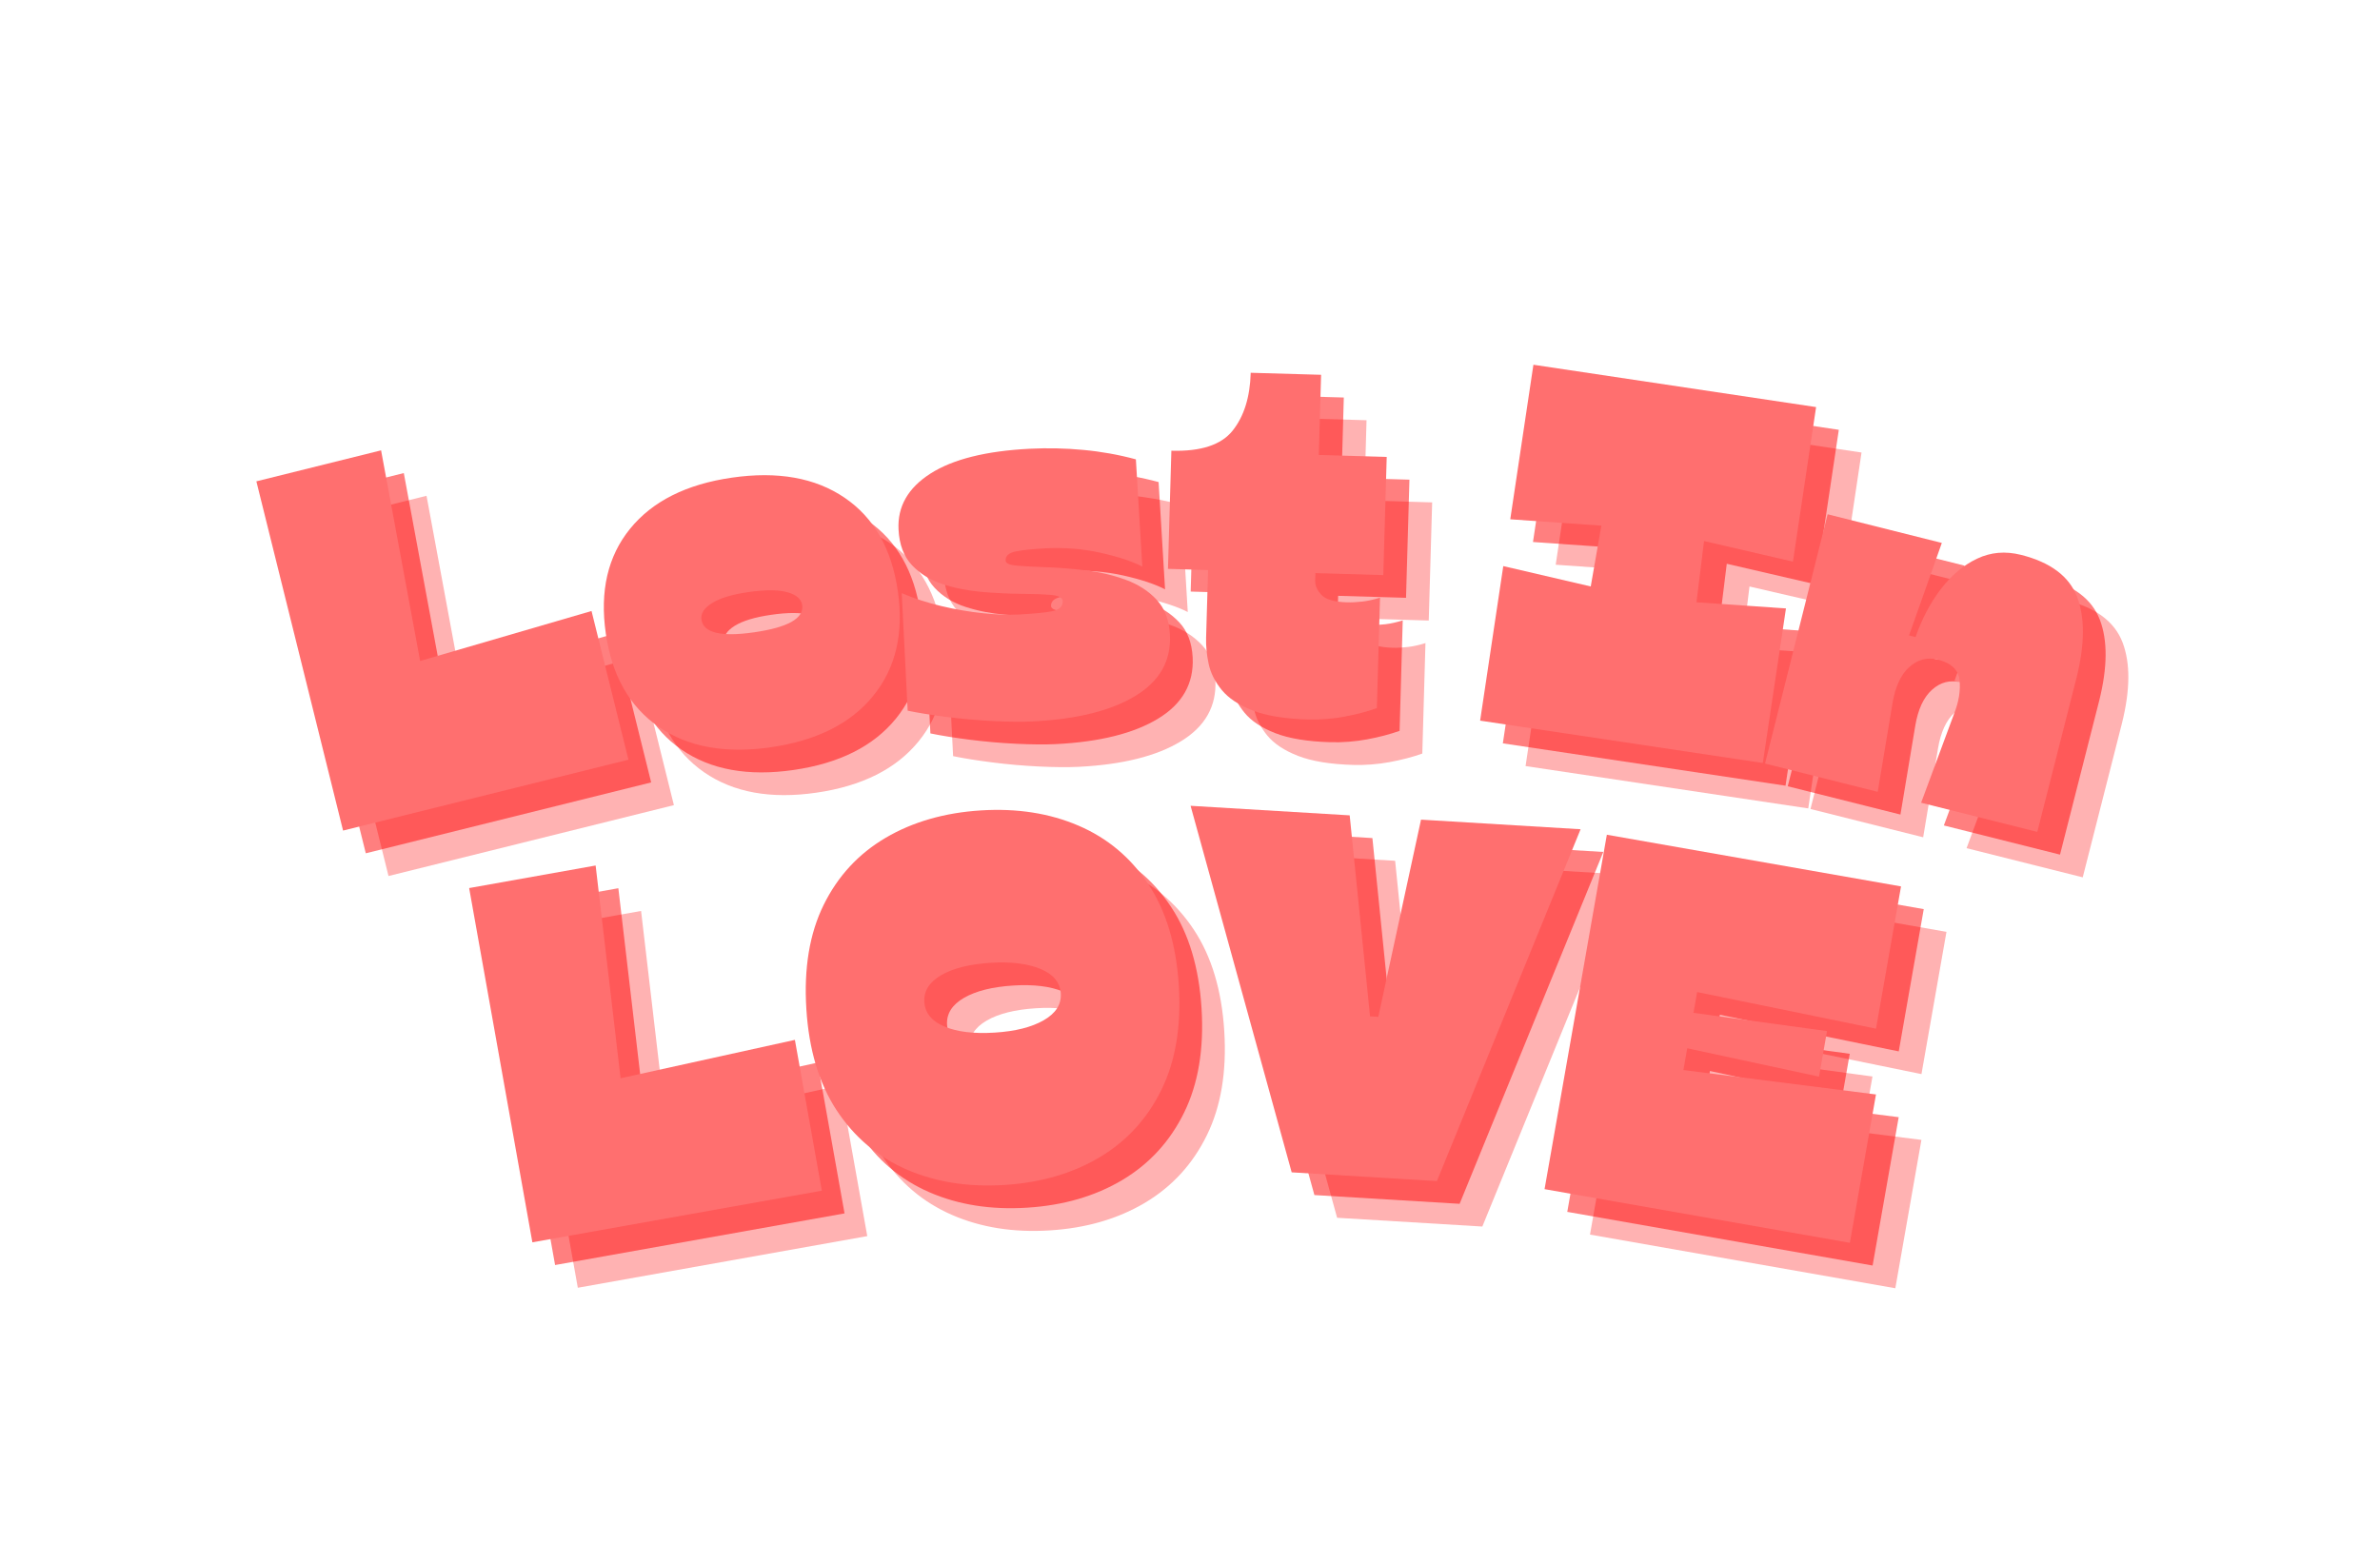
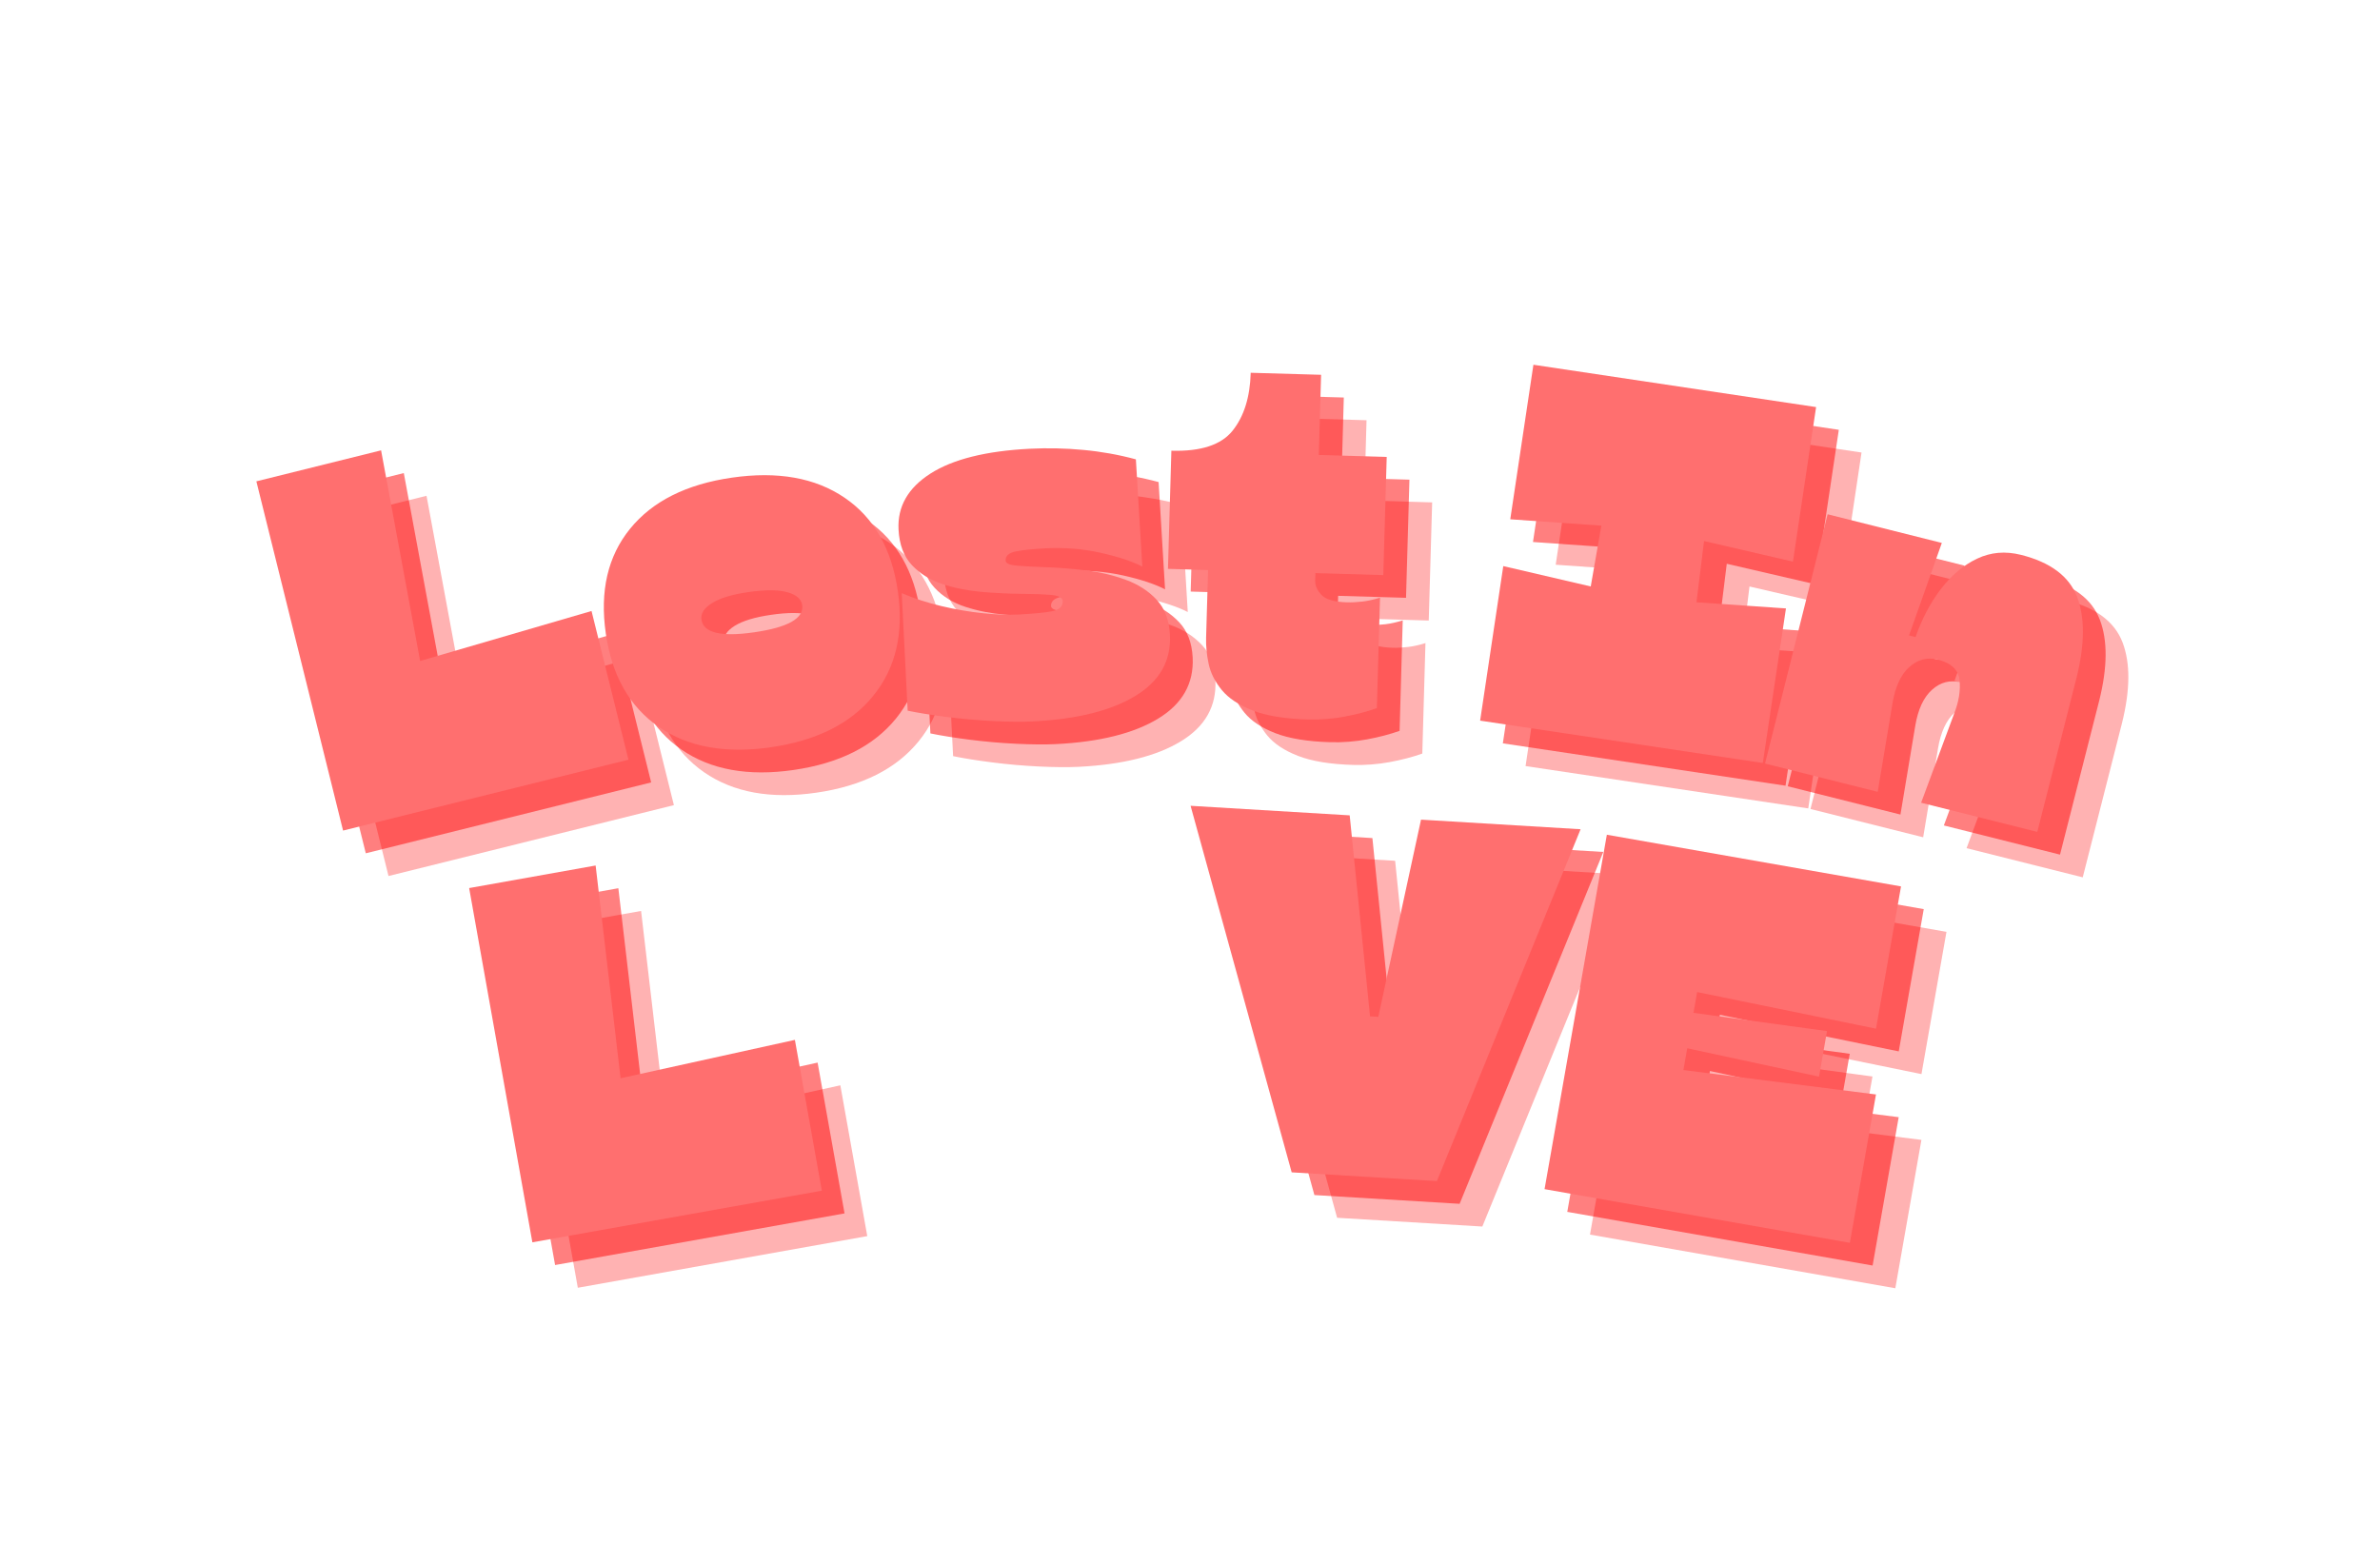
<svg xmlns="http://www.w3.org/2000/svg" version="1.0" preserveAspectRatio="xMidYMid meet" height="774" viewBox="0 0 883.5 580.5" zoomAndPan="magnify" width="1178">
  <defs>
    <g />
  </defs>
  <g fill-opacity="0.502" fill="#ff0000">
    <g transform="translate(200.794, 470.582)">
      <g>
        <path d="M 38.016 -61.844 L 102.719 -76.094 L 112.719 -20.109 L 5.266 -0.938 L -18.203 -132.453 L 28.75 -140.828 Z M 38.016 -61.844" />
      </g>
    </g>
  </g>
  <g fill-opacity="0.502" fill="#ff0000">
    <g transform="translate(308.55, 450.082)">
      <g>
-         <path d="M 72.766 -1.734 C 59.297 -0.879 47.188 -2.789 36.438 -7.469 C 25.688 -12.145 17.031 -19.469 10.469 -29.438 C 3.914 -39.414 0.164 -51.957 -0.781 -67.062 C -1.738 -82.188 0.406 -95.078 5.656 -105.734 C 10.906 -116.391 18.566 -124.68 28.641 -130.609 C 38.723 -136.535 50.5 -139.926 63.969 -140.781 C 77.414 -141.625 89.508 -139.738 100.25 -135.125 C 111 -130.52 119.648 -123.258 126.203 -113.344 C 132.766 -103.438 136.523 -90.922 137.484 -75.797 C 138.43 -60.691 136.281 -47.781 131.031 -37.062 C 125.781 -26.344 118.117 -17.984 108.047 -11.984 C 97.973 -5.992 86.211 -2.578 72.766 -1.734 Z M 69.188 -58.297 C 76.789 -58.773 82.836 -60.301 87.328 -62.875 C 91.816 -65.457 93.93 -68.781 93.672 -72.844 C 93.422 -76.914 90.906 -79.945 86.125 -81.938 C 81.344 -83.926 75.148 -84.68 67.547 -84.203 C 59.785 -83.711 53.691 -82.18 49.266 -79.609 C 44.848 -77.035 42.766 -73.711 43.016 -69.641 C 43.273 -65.578 45.758 -62.547 50.469 -60.547 C 55.188 -58.555 61.426 -57.805 69.188 -58.297 Z M 69.188 -58.297" />
-       </g>
+         </g>
    </g>
  </g>
  <g fill-opacity="0.502" fill="#ff0000">
    <g transform="translate(444.68, 441.072)">
      <g>
        <path d="M 97.156 5.844 L 43.25 2.594 L 5.719 -133.484 L 64.781 -129.938 L 72.344 -55.312 L 75.406 -55.125 L 91.266 -128.344 L 150.5 -124.781 Z M 97.156 5.844" />
      </g>
    </g>
  </g>
  <g fill-opacity="0.502" fill="#ff0000">
    <g transform="translate(576.536, 448.986)">
      <g>
        <path d="M 128.312 -58.656 L 61.906 -72.25 L 60.547 -64.531 L 110.125 -57.766 L 107.156 -40.844 L 58.234 -51.375 L 56.812 -43.297 L 128.297 -34.234 L 118.609 20.844 L 5.266 0.922 L 28.391 -130.656 L 137.594 -111.469 Z M 128.312 -58.656" />
      </g>
    </g>
  </g>
  <g fill-opacity="0.302" fill="#ff0000">
    <g transform="translate(209.229, 479.017)">
      <g>
        <path d="M 38.016 -61.844 L 102.719 -76.094 L 112.719 -20.109 L 5.266 -0.938 L -18.203 -132.453 L 28.75 -140.828 Z M 38.016 -61.844" />
      </g>
    </g>
  </g>
  <g fill-opacity="0.302" fill="#ff0000">
    <g transform="translate(316.984, 458.517)">
      <g>
-         <path d="M 72.766 -1.734 C 59.297 -0.879 47.188 -2.789 36.438 -7.469 C 25.688 -12.145 17.031 -19.469 10.469 -29.438 C 3.914 -39.414 0.164 -51.957 -0.781 -67.062 C -1.738 -82.188 0.406 -95.078 5.656 -105.734 C 10.906 -116.391 18.566 -124.68 28.641 -130.609 C 38.723 -136.535 50.5 -139.926 63.969 -140.781 C 77.414 -141.625 89.508 -139.738 100.25 -135.125 C 111 -130.52 119.648 -123.258 126.203 -113.344 C 132.766 -103.438 136.523 -90.922 137.484 -75.797 C 138.43 -60.691 136.281 -47.781 131.031 -37.062 C 125.781 -26.344 118.117 -17.984 108.047 -11.984 C 97.973 -5.992 86.211 -2.578 72.766 -1.734 Z M 69.188 -58.297 C 76.789 -58.773 82.836 -60.301 87.328 -62.875 C 91.816 -65.457 93.93 -68.781 93.672 -72.844 C 93.422 -76.914 90.906 -79.945 86.125 -81.938 C 81.344 -83.926 75.148 -84.68 67.547 -84.203 C 59.785 -83.711 53.691 -82.18 49.266 -79.609 C 44.848 -77.035 42.766 -73.711 43.016 -69.641 C 43.273 -65.578 45.758 -62.547 50.469 -60.547 C 55.188 -58.555 61.426 -57.805 69.188 -58.297 Z M 69.188 -58.297" />
-       </g>
+         </g>
    </g>
  </g>
  <g fill-opacity="0.302" fill="#ff0000">
    <g transform="translate(453.115, 449.507)">
      <g>
        <path d="M 97.156 5.844 L 43.25 2.594 L 5.719 -133.484 L 64.781 -129.938 L 72.344 -55.312 L 75.406 -55.125 L 91.266 -128.344 L 150.5 -124.781 Z M 97.156 5.844" />
      </g>
    </g>
  </g>
  <g fill-opacity="0.302" fill="#ff0000">
    <g transform="translate(584.97, 457.42)">
      <g>
        <path d="M 128.312 -58.656 L 61.906 -72.25 L 60.547 -64.531 L 110.125 -57.766 L 107.156 -40.844 L 58.234 -51.375 L 56.812 -43.297 L 128.297 -34.234 L 118.609 20.844 L 5.266 0.922 L 28.391 -130.656 L 137.594 -111.469 Z M 128.312 -58.656" />
      </g>
    </g>
  </g>
  <g fill-opacity="1" fill="#ff6f6f">
    <g transform="translate(192.36, 462.148)">
      <g>
        <path d="M 38.016 -61.844 L 102.719 -76.094 L 112.719 -20.109 L 5.266 -0.938 L -18.203 -132.453 L 28.75 -140.828 Z M 38.016 -61.844" />
      </g>
    </g>
  </g>
  <g fill-opacity="1" fill="#ff6f6f">
    <g transform="translate(300.115, 441.648)">
      <g>
-         <path d="M 72.766 -1.734 C 59.297 -0.879 47.188 -2.789 36.438 -7.469 C 25.688 -12.145 17.031 -19.469 10.469 -29.438 C 3.914 -39.414 0.164 -51.957 -0.781 -67.062 C -1.738 -82.188 0.406 -95.078 5.656 -105.734 C 10.906 -116.391 18.566 -124.68 28.641 -130.609 C 38.723 -136.535 50.5 -139.926 63.969 -140.781 C 77.414 -141.625 89.508 -139.738 100.25 -135.125 C 111 -130.52 119.648 -123.258 126.203 -113.344 C 132.766 -103.438 136.523 -90.922 137.484 -75.797 C 138.43 -60.691 136.281 -47.781 131.031 -37.062 C 125.781 -26.344 118.117 -17.984 108.047 -11.984 C 97.973 -5.992 86.211 -2.578 72.766 -1.734 Z M 69.188 -58.297 C 76.789 -58.773 82.836 -60.301 87.328 -62.875 C 91.816 -65.457 93.93 -68.781 93.672 -72.844 C 93.422 -76.914 90.906 -79.945 86.125 -81.938 C 81.344 -83.926 75.148 -84.68 67.547 -84.203 C 59.785 -83.711 53.691 -82.18 49.266 -79.609 C 44.848 -77.035 42.766 -73.711 43.016 -69.641 C 43.273 -65.578 45.758 -62.547 50.469 -60.547 C 55.188 -58.555 61.426 -57.805 69.188 -58.297 Z M 69.188 -58.297" />
-       </g>
+         </g>
    </g>
  </g>
  <g fill-opacity="1" fill="#ff6f6f">
    <g transform="translate(436.246, 432.638)">
      <g>
        <path d="M 97.156 5.844 L 43.25 2.594 L 5.719 -133.484 L 64.781 -129.938 L 72.344 -55.312 L 75.406 -55.125 L 91.266 -128.344 L 150.5 -124.781 Z M 97.156 5.844" />
      </g>
    </g>
  </g>
  <g fill-opacity="1" fill="#ff6f6f">
    <g transform="translate(568.101, 440.551)">
      <g>
        <path d="M 128.312 -58.656 L 61.906 -72.25 L 60.547 -64.531 L 110.125 -57.766 L 107.156 -40.844 L 58.234 -51.375 L 56.812 -43.297 L 128.297 -34.234 L 118.609 20.844 L 5.266 0.922 L 28.391 -130.656 L 137.594 -111.469 Z M 128.312 -58.656" />
      </g>
    </g>
  </g>
  <g fill-opacity="0.502" fill="#ff0000">
    <g transform="translate(130.602, 318.067)">
      <g>
        <path d="M 33.797 -64.25 L 97.422 -82.797 L 111.125 -27.594 L 5.188 -1.281 L -27 -130.938 L 19.297 -142.438 Z M 33.797 -64.25" />
      </g>
    </g>
  </g>
  <g fill-opacity="0.502" fill="#ff0000">
    <g transform="translate(237.864, 291.155)">
      <g>
        <path d="M 56.703 -5.297 C 39.816 -2.859 25.945 -5.383 15.094 -12.875 C 4.25 -20.375 -2.297 -31.938 -4.547 -47.562 C -6.816 -63.289 -3.805 -76.25 4.484 -86.438 C 12.773 -96.633 25.363 -102.953 42.25 -105.391 C 59.25 -107.848 73.203 -105.363 84.109 -97.938 C 95.016 -90.52 101.602 -78.945 103.875 -63.219 C 106.125 -47.594 103.07 -34.645 94.719 -24.375 C 86.375 -14.113 73.703 -7.754 56.703 -5.297 Z M 50.547 -47.984 C 63.129 -49.805 69.066 -53.176 68.359 -58.094 C 68.023 -60.344 66.18 -61.93 62.828 -62.859 C 59.484 -63.797 54.672 -63.812 48.391 -62.906 C 42.348 -62.031 37.848 -60.672 34.891 -58.828 C 31.941 -56.984 30.633 -54.938 30.969 -52.688 C 31.676 -47.77 38.203 -46.203 50.547 -47.984 Z M 50.547 -47.984" />
      </g>
    </g>
  </g>
  <g fill-opacity="0.502" fill="#ff0000">
    <g transform="translate(344.019, 275.796)">
      <g>
        <path d="M 47.984 0.453 C 43.922 0.648 38.984 0.609 33.172 0.328 C 27.359 0.047 21.598 -0.457 15.891 -1.188 C 10.18 -1.914 5.336 -2.691 1.359 -3.516 L -0.844 -47.156 C 3.707 -45.207 8.625 -43.602 13.906 -42.344 C 19.195 -41.094 24.336 -40.211 29.328 -39.703 C 34.328 -39.191 38.672 -39.031 42.359 -39.219 C 47.953 -39.5 52.133 -39.898 54.906 -40.422 C 57.676 -40.941 59.008 -42.219 58.906 -44.25 C 58.844 -45.508 57.375 -46.258 54.5 -46.5 C 51.625 -46.738 47.926 -46.875 43.406 -46.906 C 38.883 -46.938 34.062 -47.172 28.938 -47.609 C 23.82 -48.047 18.961 -49.008 14.359 -50.5 C 9.754 -52 5.941 -54.359 2.922 -57.578 C -0.098 -60.797 -1.75 -65.195 -2.031 -70.781 C -2.457 -79.301 1.488 -86.223 9.812 -91.547 C 18.145 -96.867 30.441 -99.941 46.703 -100.766 C 53.305 -101.098 59.93 -100.953 66.578 -100.328 C 73.234 -99.711 79.734 -98.547 86.078 -96.828 L 88.469 -57.016 C 84.664 -58.973 79.508 -60.68 73 -62.141 C 66.5 -63.598 59.688 -64.148 52.562 -63.797 C 47.875 -63.555 44.207 -63.176 41.562 -62.656 C 38.914 -62.145 37.633 -61 37.719 -59.219 C 37.77 -58.195 39.234 -57.57 42.109 -57.344 C 44.984 -57.113 48.688 -56.922 53.219 -56.766 C 57.75 -56.609 62.578 -56.211 67.703 -55.578 C 72.836 -54.953 77.707 -53.797 82.312 -52.109 C 86.914 -50.43 90.727 -47.977 93.75 -44.75 C 96.781 -41.531 98.438 -37.191 98.719 -31.734 C 99.207 -22.078 94.938 -14.504 85.906 -9.016 C 76.883 -3.523 64.242 -0.367 47.984 0.453 Z M 47.984 0.453" />
      </g>
    </g>
  </g>
  <g fill-opacity="0.502" fill="#ff0000">
    <g transform="translate(439.755, 271.123)">
      <g>
        <path d="M 54.109 4.422 C 45.578 4.172 38.758 3.051 33.656 1.062 C 28.562 -0.926 24.754 -3.453 22.234 -6.516 C 19.711 -9.586 18.086 -12.816 17.359 -16.203 C 16.641 -19.586 16.32 -22.812 16.406 -25.875 L 17.141 -51.062 L 2.25 -51.5 L 3.516 -95.359 C 14.453 -95.035 22.031 -97.52 26.25 -102.812 C 30.477 -108.102 32.719 -115.266 32.969 -124.297 L 59.094 -123.547 L 58.25 -93.781 L 83.453 -93.047 L 82.188 -49.188 L 56.984 -49.922 L 56.906 -47.062 C 56.852 -45.281 57.629 -43.535 59.234 -41.828 C 60.848 -40.129 64.008 -39.211 68.719 -39.078 C 70.5 -39.023 72.441 -39.125 74.547 -39.375 C 76.648 -39.633 78.789 -40.113 80.969 -40.812 L 79.797 0.203 C 76.191 1.492 72.148 2.551 67.672 3.375 C 63.191 4.195 58.672 4.547 54.109 4.422 Z M 54.109 4.422" />
      </g>
    </g>
  </g>
  <g fill-opacity="0.502" fill="#ff0000">
    <g transform="translate(517.81, 273.806)">
      <g />
    </g>
  </g>
  <g fill-opacity="0.502" fill="#ff0000">
    <g transform="translate(554.119, 275.409)">
      <g>
        <path d="M 14.953 -74.188 L 23.547 -131.562 L 128.484 -115.844 L 119.891 -58.469 L 86.891 -66.109 L 84.078 -43.375 L 117.297 -41.094 L 108.703 16.281 L 3.766 0.562 L 12.359 -56.812 L 44.828 -49.25 L 48.766 -71.828 Z M 14.953 -74.188" />
      </g>
    </g>
  </g>
  <g fill-opacity="0.502" fill="#ff0000">
    <g transform="translate(659.573, 290.89)">
      <g>
        <path d="M 51.391 -21.328 L 45.906 11.516 L 4.078 1.016 L 27.312 -91.531 L 69.703 -80.891 L 57.531 -46.547 L 59.953 -45.938 C 62.297 -52.695 65.422 -58.633 69.328 -63.75 C 73.234 -68.875 77.719 -72.641 82.781 -75.047 C 87.844 -77.453 93.273 -77.926 99.078 -76.469 C 110.055 -73.707 117.008 -68.484 119.938 -60.797 C 122.863 -53.117 122.781 -43.102 119.688 -30.75 L 105.141 26.391 L 62.016 15.562 L 74.219 -17.375 C 76.008 -21.914 76.695 -26.102 76.281 -29.938 C 75.863 -33.781 73.188 -36.32 68.25 -37.562 C 64.301 -38.551 60.758 -37.633 57.625 -34.812 C 54.488 -32 52.41 -27.504 51.391 -21.328 Z M 51.391 -21.328" />
      </g>
    </g>
  </g>
  <g fill-opacity="0.302" fill="#ff0000">
    <g transform="translate(139.036, 326.501)">
      <g>
-         <path d="M 33.797 -64.25 L 97.422 -82.797 L 111.125 -27.594 L 5.188 -1.281 L -27 -130.938 L 19.297 -142.438 Z M 33.797 -64.25" />
+         <path d="M 33.797 -64.25 L 97.422 -82.797 L 111.125 -27.594 L 5.188 -1.281 L -27 -130.938 L 19.297 -142.438 M 33.797 -64.25" />
      </g>
    </g>
  </g>
  <g fill-opacity="0.302" fill="#ff0000">
    <g transform="translate(246.298, 299.589)">
      <g>
        <path d="M 56.703 -5.297 C 39.816 -2.859 25.945 -5.383 15.094 -12.875 C 4.25 -20.375 -2.297 -31.938 -4.547 -47.562 C -6.816 -63.289 -3.805 -76.25 4.484 -86.438 C 12.773 -96.633 25.363 -102.953 42.25 -105.391 C 59.25 -107.848 73.203 -105.363 84.109 -97.938 C 95.016 -90.52 101.602 -78.945 103.875 -63.219 C 106.125 -47.594 103.07 -34.645 94.719 -24.375 C 86.375 -14.113 73.703 -7.754 56.703 -5.297 Z M 50.547 -47.984 C 63.129 -49.805 69.066 -53.176 68.359 -58.094 C 68.023 -60.344 66.18 -61.93 62.828 -62.859 C 59.484 -63.797 54.672 -63.812 48.391 -62.906 C 42.348 -62.031 37.848 -60.672 34.891 -58.828 C 31.941 -56.984 30.633 -54.938 30.969 -52.688 C 31.676 -47.77 38.203 -46.203 50.547 -47.984 Z M 50.547 -47.984" />
      </g>
    </g>
  </g>
  <g fill-opacity="0.302" fill="#ff0000">
    <g transform="translate(352.453, 284.231)">
      <g>
        <path d="M 47.984 0.453 C 43.922 0.648 38.984 0.609 33.172 0.328 C 27.359 0.047 21.598 -0.457 15.891 -1.188 C 10.18 -1.914 5.336 -2.691 1.359 -3.516 L -0.844 -47.156 C 3.707 -45.207 8.625 -43.602 13.906 -42.344 C 19.195 -41.094 24.336 -40.211 29.328 -39.703 C 34.328 -39.191 38.672 -39.031 42.359 -39.219 C 47.953 -39.5 52.133 -39.898 54.906 -40.422 C 57.676 -40.941 59.008 -42.219 58.906 -44.25 C 58.844 -45.508 57.375 -46.258 54.5 -46.5 C 51.625 -46.738 47.926 -46.875 43.406 -46.906 C 38.883 -46.938 34.062 -47.172 28.938 -47.609 C 23.82 -48.047 18.961 -49.008 14.359 -50.5 C 9.754 -52 5.941 -54.359 2.922 -57.578 C -0.098 -60.797 -1.75 -65.195 -2.031 -70.781 C -2.457 -79.301 1.488 -86.223 9.812 -91.547 C 18.145 -96.867 30.441 -99.941 46.703 -100.766 C 53.305 -101.098 59.93 -100.953 66.578 -100.328 C 73.234 -99.711 79.734 -98.547 86.078 -96.828 L 88.469 -57.016 C 84.664 -58.973 79.508 -60.68 73 -62.141 C 66.5 -63.598 59.688 -64.148 52.562 -63.797 C 47.875 -63.555 44.207 -63.176 41.562 -62.656 C 38.914 -62.145 37.633 -61 37.719 -59.219 C 37.77 -58.195 39.234 -57.57 42.109 -57.344 C 44.984 -57.113 48.688 -56.922 53.219 -56.766 C 57.75 -56.609 62.578 -56.211 67.703 -55.578 C 72.836 -54.953 77.707 -53.797 82.312 -52.109 C 86.914 -50.43 90.727 -47.977 93.75 -44.75 C 96.781 -41.531 98.438 -37.191 98.719 -31.734 C 99.207 -22.078 94.938 -14.504 85.906 -9.016 C 76.883 -3.523 64.242 -0.367 47.984 0.453 Z M 47.984 0.453" />
      </g>
    </g>
  </g>
  <g fill-opacity="0.302" fill="#ff0000">
    <g transform="translate(448.19, 279.558)">
      <g>
        <path d="M 54.109 4.422 C 45.578 4.172 38.758 3.051 33.656 1.062 C 28.562 -0.926 24.754 -3.453 22.234 -6.516 C 19.711 -9.586 18.086 -12.816 17.359 -16.203 C 16.641 -19.586 16.32 -22.812 16.406 -25.875 L 17.141 -51.062 L 2.25 -51.5 L 3.516 -95.359 C 14.453 -95.035 22.031 -97.52 26.25 -102.812 C 30.477 -108.102 32.719 -115.266 32.969 -124.297 L 59.094 -123.547 L 58.25 -93.781 L 83.453 -93.047 L 82.188 -49.188 L 56.984 -49.922 L 56.906 -47.062 C 56.852 -45.281 57.629 -43.535 59.234 -41.828 C 60.848 -40.129 64.008 -39.211 68.719 -39.078 C 70.5 -39.023 72.441 -39.125 74.547 -39.375 C 76.648 -39.633 78.789 -40.113 80.969 -40.812 L 79.797 0.203 C 76.191 1.492 72.148 2.551 67.672 3.375 C 63.191 4.195 58.672 4.547 54.109 4.422 Z M 54.109 4.422" />
      </g>
    </g>
  </g>
  <g fill-opacity="0.302" fill="#ff0000">
    <g transform="translate(526.244, 282.241)">
      <g />
    </g>
  </g>
  <g fill-opacity="0.302" fill="#ff0000">
    <g transform="translate(562.553, 283.843)">
      <g>
        <path d="M 14.953 -74.188 L 23.547 -131.562 L 128.484 -115.844 L 119.891 -58.469 L 86.891 -66.109 L 84.078 -43.375 L 117.297 -41.094 L 108.703 16.281 L 3.766 0.562 L 12.359 -56.812 L 44.828 -49.25 L 48.766 -71.828 Z M 14.953 -74.188" />
      </g>
    </g>
  </g>
  <g fill-opacity="0.302" fill="#ff0000">
    <g transform="translate(668.008, 299.324)">
      <g>
        <path d="M 51.391 -21.328 L 45.906 11.516 L 4.078 1.016 L 27.312 -91.531 L 69.703 -80.891 L 57.531 -46.547 L 59.953 -45.938 C 62.297 -52.695 65.422 -58.633 69.328 -63.75 C 73.234 -68.875 77.719 -72.641 82.781 -75.047 C 87.844 -77.453 93.273 -77.926 99.078 -76.469 C 110.055 -73.707 117.008 -68.484 119.938 -60.797 C 122.863 -53.117 122.781 -43.102 119.688 -30.75 L 105.141 26.391 L 62.016 15.562 L 74.219 -17.375 C 76.008 -21.914 76.695 -26.102 76.281 -29.938 C 75.863 -33.781 73.188 -36.32 68.25 -37.562 C 64.301 -38.551 60.758 -37.633 57.625 -34.812 C 54.488 -32 52.41 -27.504 51.391 -21.328 Z M 51.391 -21.328" />
      </g>
    </g>
  </g>
  <g fill-opacity="1" fill="#ff6f6f">
    <g transform="translate(122.167, 309.632)">
      <g>
        <path d="M 33.797 -64.25 L 97.422 -82.797 L 111.125 -27.594 L 5.188 -1.281 L -27 -130.938 L 19.297 -142.438 Z M 33.797 -64.25" />
      </g>
    </g>
  </g>
  <g fill-opacity="1" fill="#ff6f6f">
    <g transform="translate(229.429, 282.72)">
      <g>
        <path d="M 56.703 -5.297 C 39.816 -2.859 25.945 -5.383 15.094 -12.875 C 4.25 -20.375 -2.297 -31.938 -4.547 -47.562 C -6.816 -63.289 -3.805 -76.25 4.484 -86.438 C 12.773 -96.633 25.363 -102.953 42.25 -105.391 C 59.25 -107.848 73.203 -105.363 84.109 -97.938 C 95.016 -90.52 101.602 -78.945 103.875 -63.219 C 106.125 -47.594 103.07 -34.645 94.719 -24.375 C 86.375 -14.113 73.703 -7.754 56.703 -5.297 Z M 50.547 -47.984 C 63.129 -49.805 69.066 -53.176 68.359 -58.094 C 68.023 -60.344 66.18 -61.93 62.828 -62.859 C 59.484 -63.797 54.672 -63.812 48.391 -62.906 C 42.348 -62.031 37.848 -60.672 34.891 -58.828 C 31.941 -56.984 30.633 -54.938 30.969 -52.688 C 31.676 -47.77 38.203 -46.203 50.547 -47.984 Z M 50.547 -47.984" />
      </g>
    </g>
  </g>
  <g fill-opacity="1" fill="#ff6f6f">
    <g transform="translate(335.584, 267.362)">
      <g>
        <path d="M 47.984 0.453 C 43.922 0.648 38.984 0.609 33.172 0.328 C 27.359 0.047 21.598 -0.457 15.891 -1.188 C 10.18 -1.914 5.336 -2.691 1.359 -3.516 L -0.844 -47.156 C 3.707 -45.207 8.625 -43.602 13.906 -42.344 C 19.195 -41.094 24.336 -40.211 29.328 -39.703 C 34.328 -39.191 38.672 -39.031 42.359 -39.219 C 47.953 -39.5 52.133 -39.898 54.906 -40.422 C 57.676 -40.941 59.008 -42.219 58.906 -44.25 C 58.844 -45.508 57.375 -46.258 54.5 -46.5 C 51.625 -46.738 47.926 -46.875 43.406 -46.906 C 38.883 -46.938 34.062 -47.172 28.938 -47.609 C 23.82 -48.047 18.961 -49.008 14.359 -50.5 C 9.754 -52 5.941 -54.359 2.922 -57.578 C -0.098 -60.797 -1.75 -65.195 -2.031 -70.781 C -2.457 -79.301 1.488 -86.223 9.812 -91.547 C 18.145 -96.867 30.441 -99.941 46.703 -100.766 C 53.305 -101.098 59.93 -100.953 66.578 -100.328 C 73.234 -99.711 79.734 -98.547 86.078 -96.828 L 88.469 -57.016 C 84.664 -58.973 79.508 -60.68 73 -62.141 C 66.5 -63.598 59.688 -64.148 52.562 -63.797 C 47.875 -63.555 44.207 -63.176 41.562 -62.656 C 38.914 -62.145 37.633 -61 37.719 -59.219 C 37.77 -58.195 39.234 -57.57 42.109 -57.344 C 44.984 -57.113 48.688 -56.922 53.219 -56.766 C 57.75 -56.609 62.578 -56.211 67.703 -55.578 C 72.836 -54.953 77.707 -53.797 82.312 -52.109 C 86.914 -50.43 90.727 -47.977 93.75 -44.75 C 96.781 -41.531 98.438 -37.191 98.719 -31.734 C 99.207 -22.078 94.938 -14.504 85.906 -9.016 C 76.883 -3.523 64.242 -0.367 47.984 0.453 Z M 47.984 0.453" />
      </g>
    </g>
  </g>
  <g fill-opacity="1" fill="#ff6f6f">
    <g transform="translate(431.32, 262.689)">
      <g>
        <path d="M 54.109 4.422 C 45.578 4.172 38.758 3.051 33.656 1.062 C 28.562 -0.926 24.754 -3.453 22.234 -6.516 C 19.711 -9.586 18.086 -12.816 17.359 -16.203 C 16.641 -19.586 16.32 -22.812 16.406 -25.875 L 17.141 -51.062 L 2.25 -51.5 L 3.516 -95.359 C 14.453 -95.035 22.031 -97.52 26.25 -102.812 C 30.477 -108.102 32.719 -115.266 32.969 -124.297 L 59.094 -123.547 L 58.25 -93.781 L 83.453 -93.047 L 82.188 -49.188 L 56.984 -49.922 L 56.906 -47.062 C 56.852 -45.281 57.629 -43.535 59.234 -41.828 C 60.848 -40.129 64.008 -39.211 68.719 -39.078 C 70.5 -39.023 72.441 -39.125 74.547 -39.375 C 76.648 -39.633 78.789 -40.113 80.969 -40.812 L 79.797 0.203 C 76.191 1.492 72.148 2.551 67.672 3.375 C 63.191 4.195 58.672 4.547 54.109 4.422 Z M 54.109 4.422" />
      </g>
    </g>
  </g>
  <g fill-opacity="1" fill="#ff6f6f">
    <g transform="translate(509.375, 265.372)">
      <g />
    </g>
  </g>
  <g fill-opacity="1" fill="#ff6f6f">
    <g transform="translate(545.684, 266.974)">
      <g>
        <path d="M 14.953 -74.188 L 23.547 -131.562 L 128.484 -115.844 L 119.891 -58.469 L 86.891 -66.109 L 84.078 -43.375 L 117.297 -41.094 L 108.703 16.281 L 3.766 0.562 L 12.359 -56.812 L 44.828 -49.25 L 48.766 -71.828 Z M 14.953 -74.188" />
      </g>
    </g>
  </g>
  <g fill-opacity="1" fill="#ff6f6f">
    <g transform="translate(651.139, 282.455)">
      <g>
        <path d="M 51.391 -21.328 L 45.906 11.516 L 4.078 1.016 L 27.312 -91.531 L 69.703 -80.891 L 57.531 -46.547 L 59.953 -45.938 C 62.297 -52.695 65.422 -58.633 69.328 -63.75 C 73.234 -68.875 77.719 -72.641 82.781 -75.047 C 87.844 -77.453 93.273 -77.926 99.078 -76.469 C 110.055 -73.707 117.008 -68.484 119.938 -60.797 C 122.863 -53.117 122.781 -43.102 119.688 -30.75 L 105.141 26.391 L 62.016 15.562 L 74.219 -17.375 C 76.008 -21.914 76.695 -26.102 76.281 -29.938 C 75.863 -33.781 73.188 -36.32 68.25 -37.562 C 64.301 -38.551 60.758 -37.633 57.625 -34.812 C 54.488 -32 52.41 -27.504 51.391 -21.328 Z M 51.391 -21.328" />
      </g>
    </g>
  </g>
</svg>